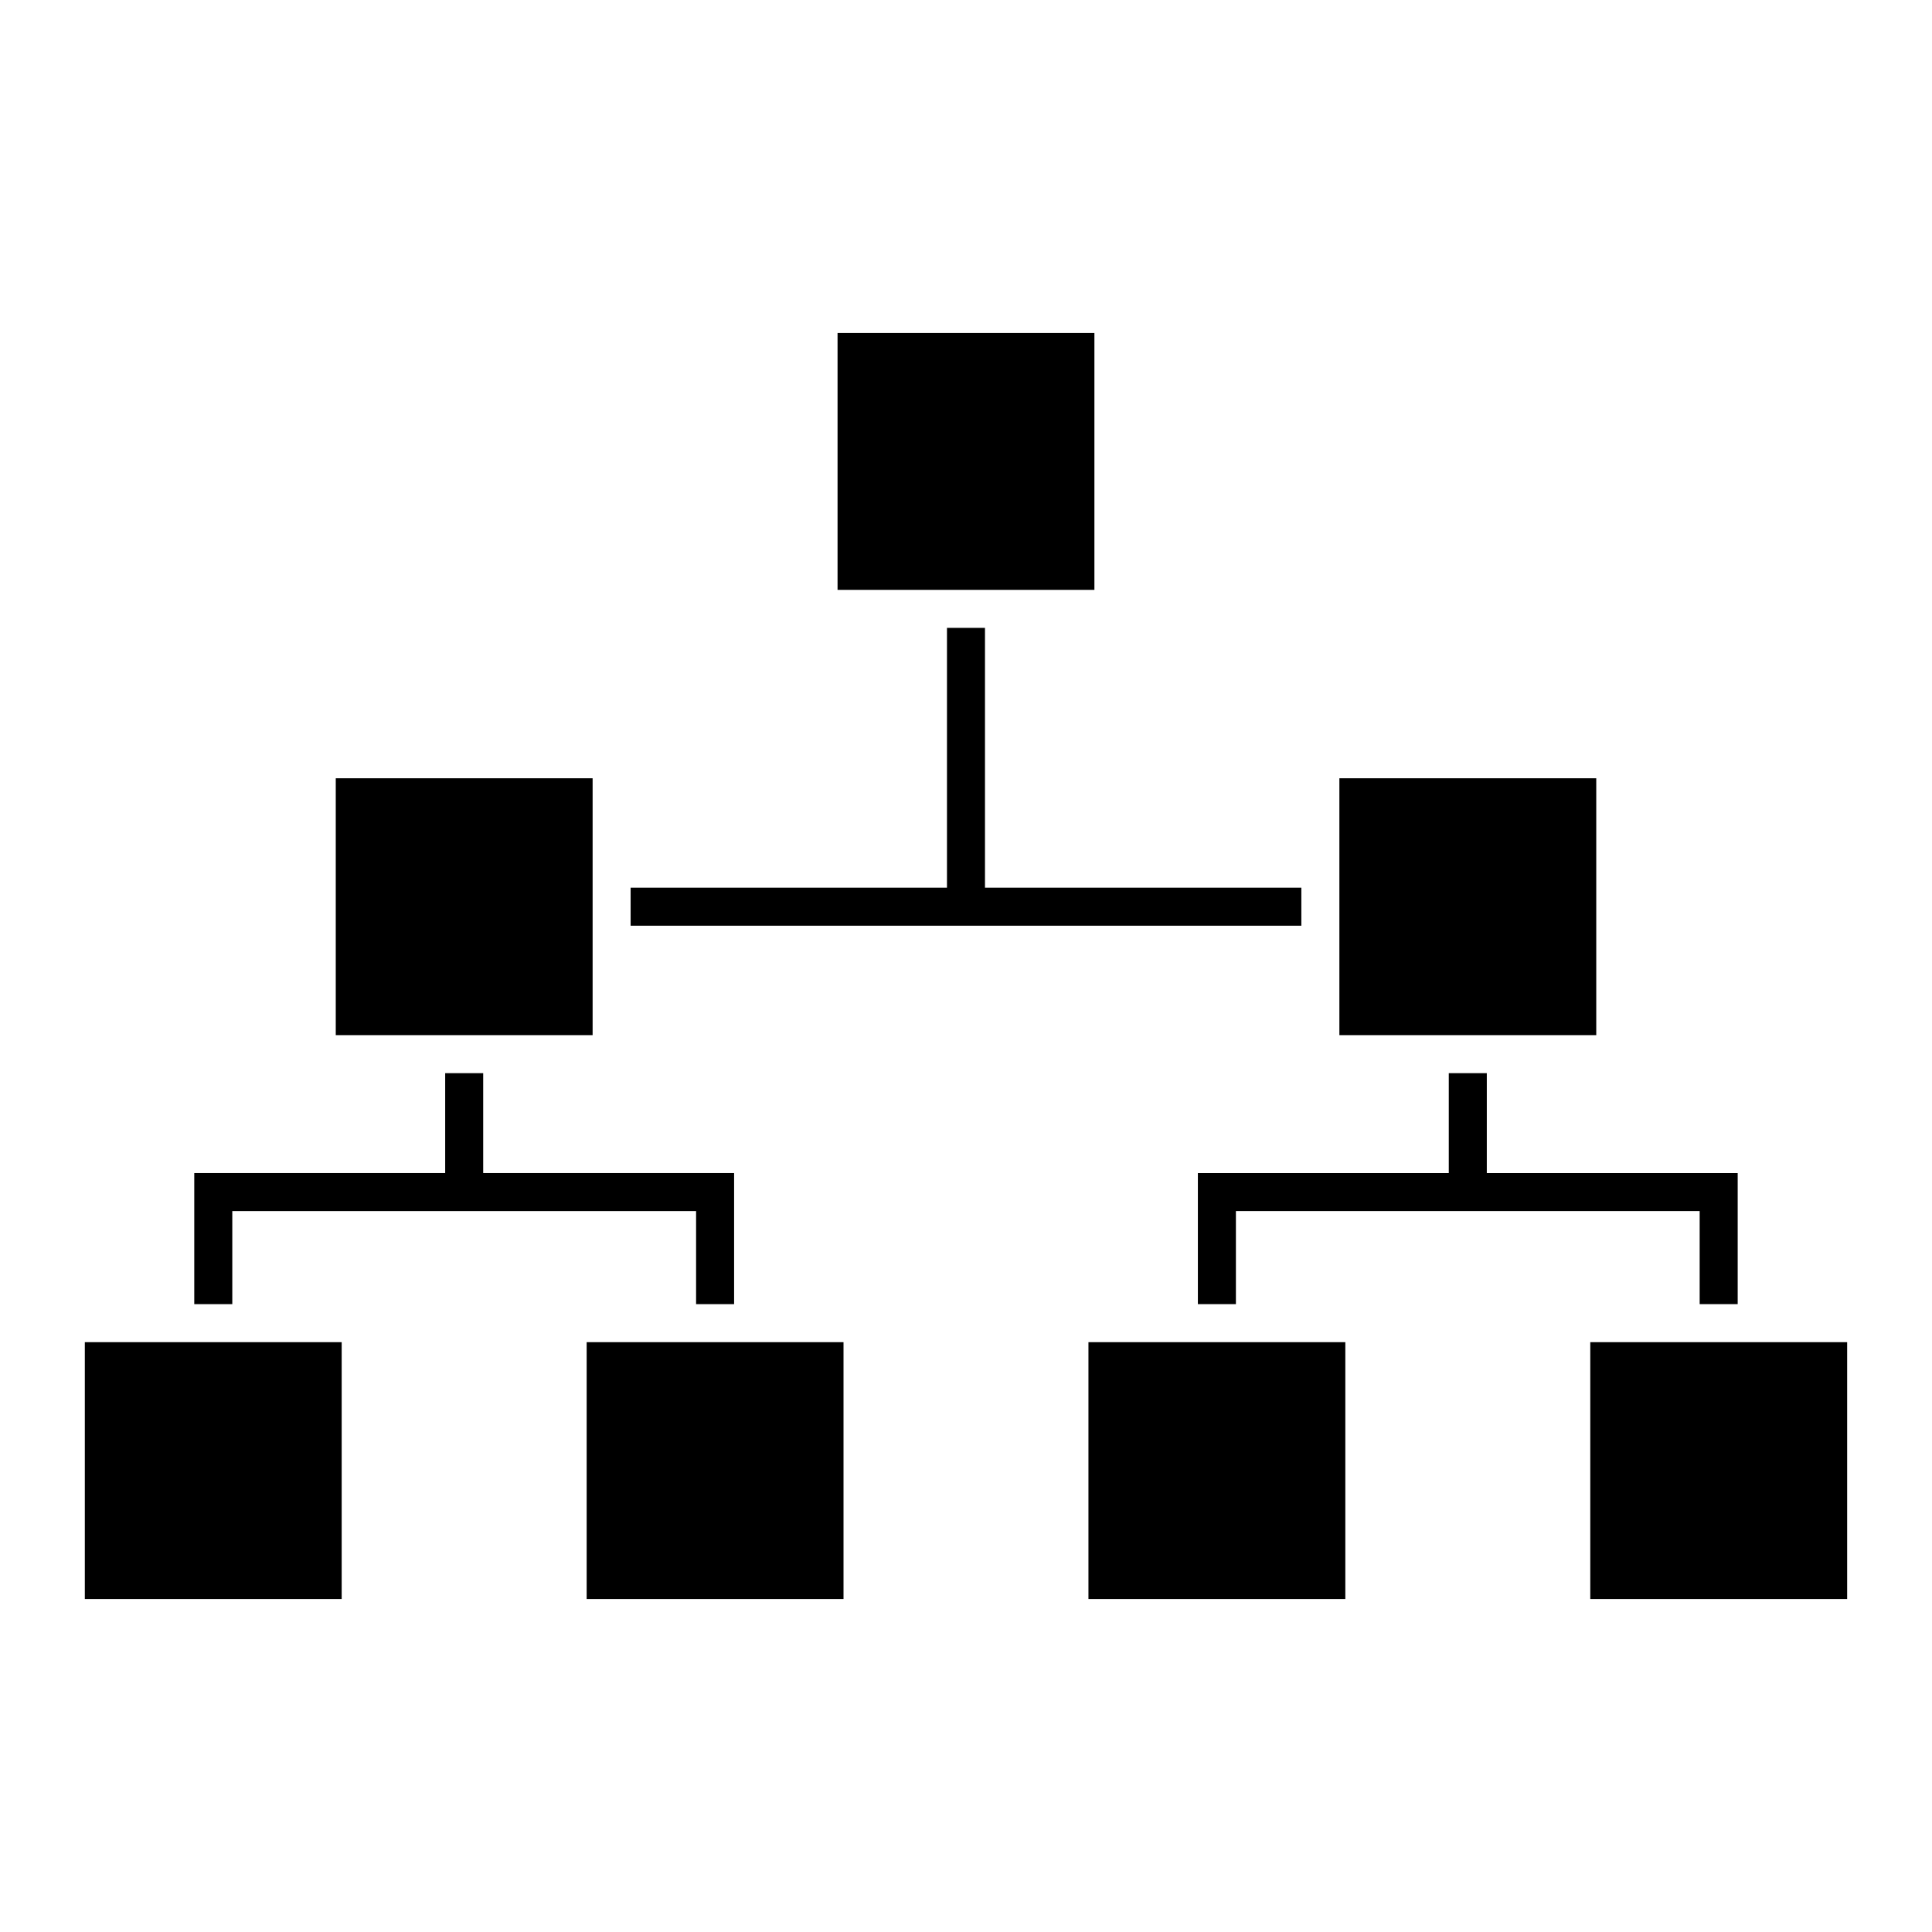
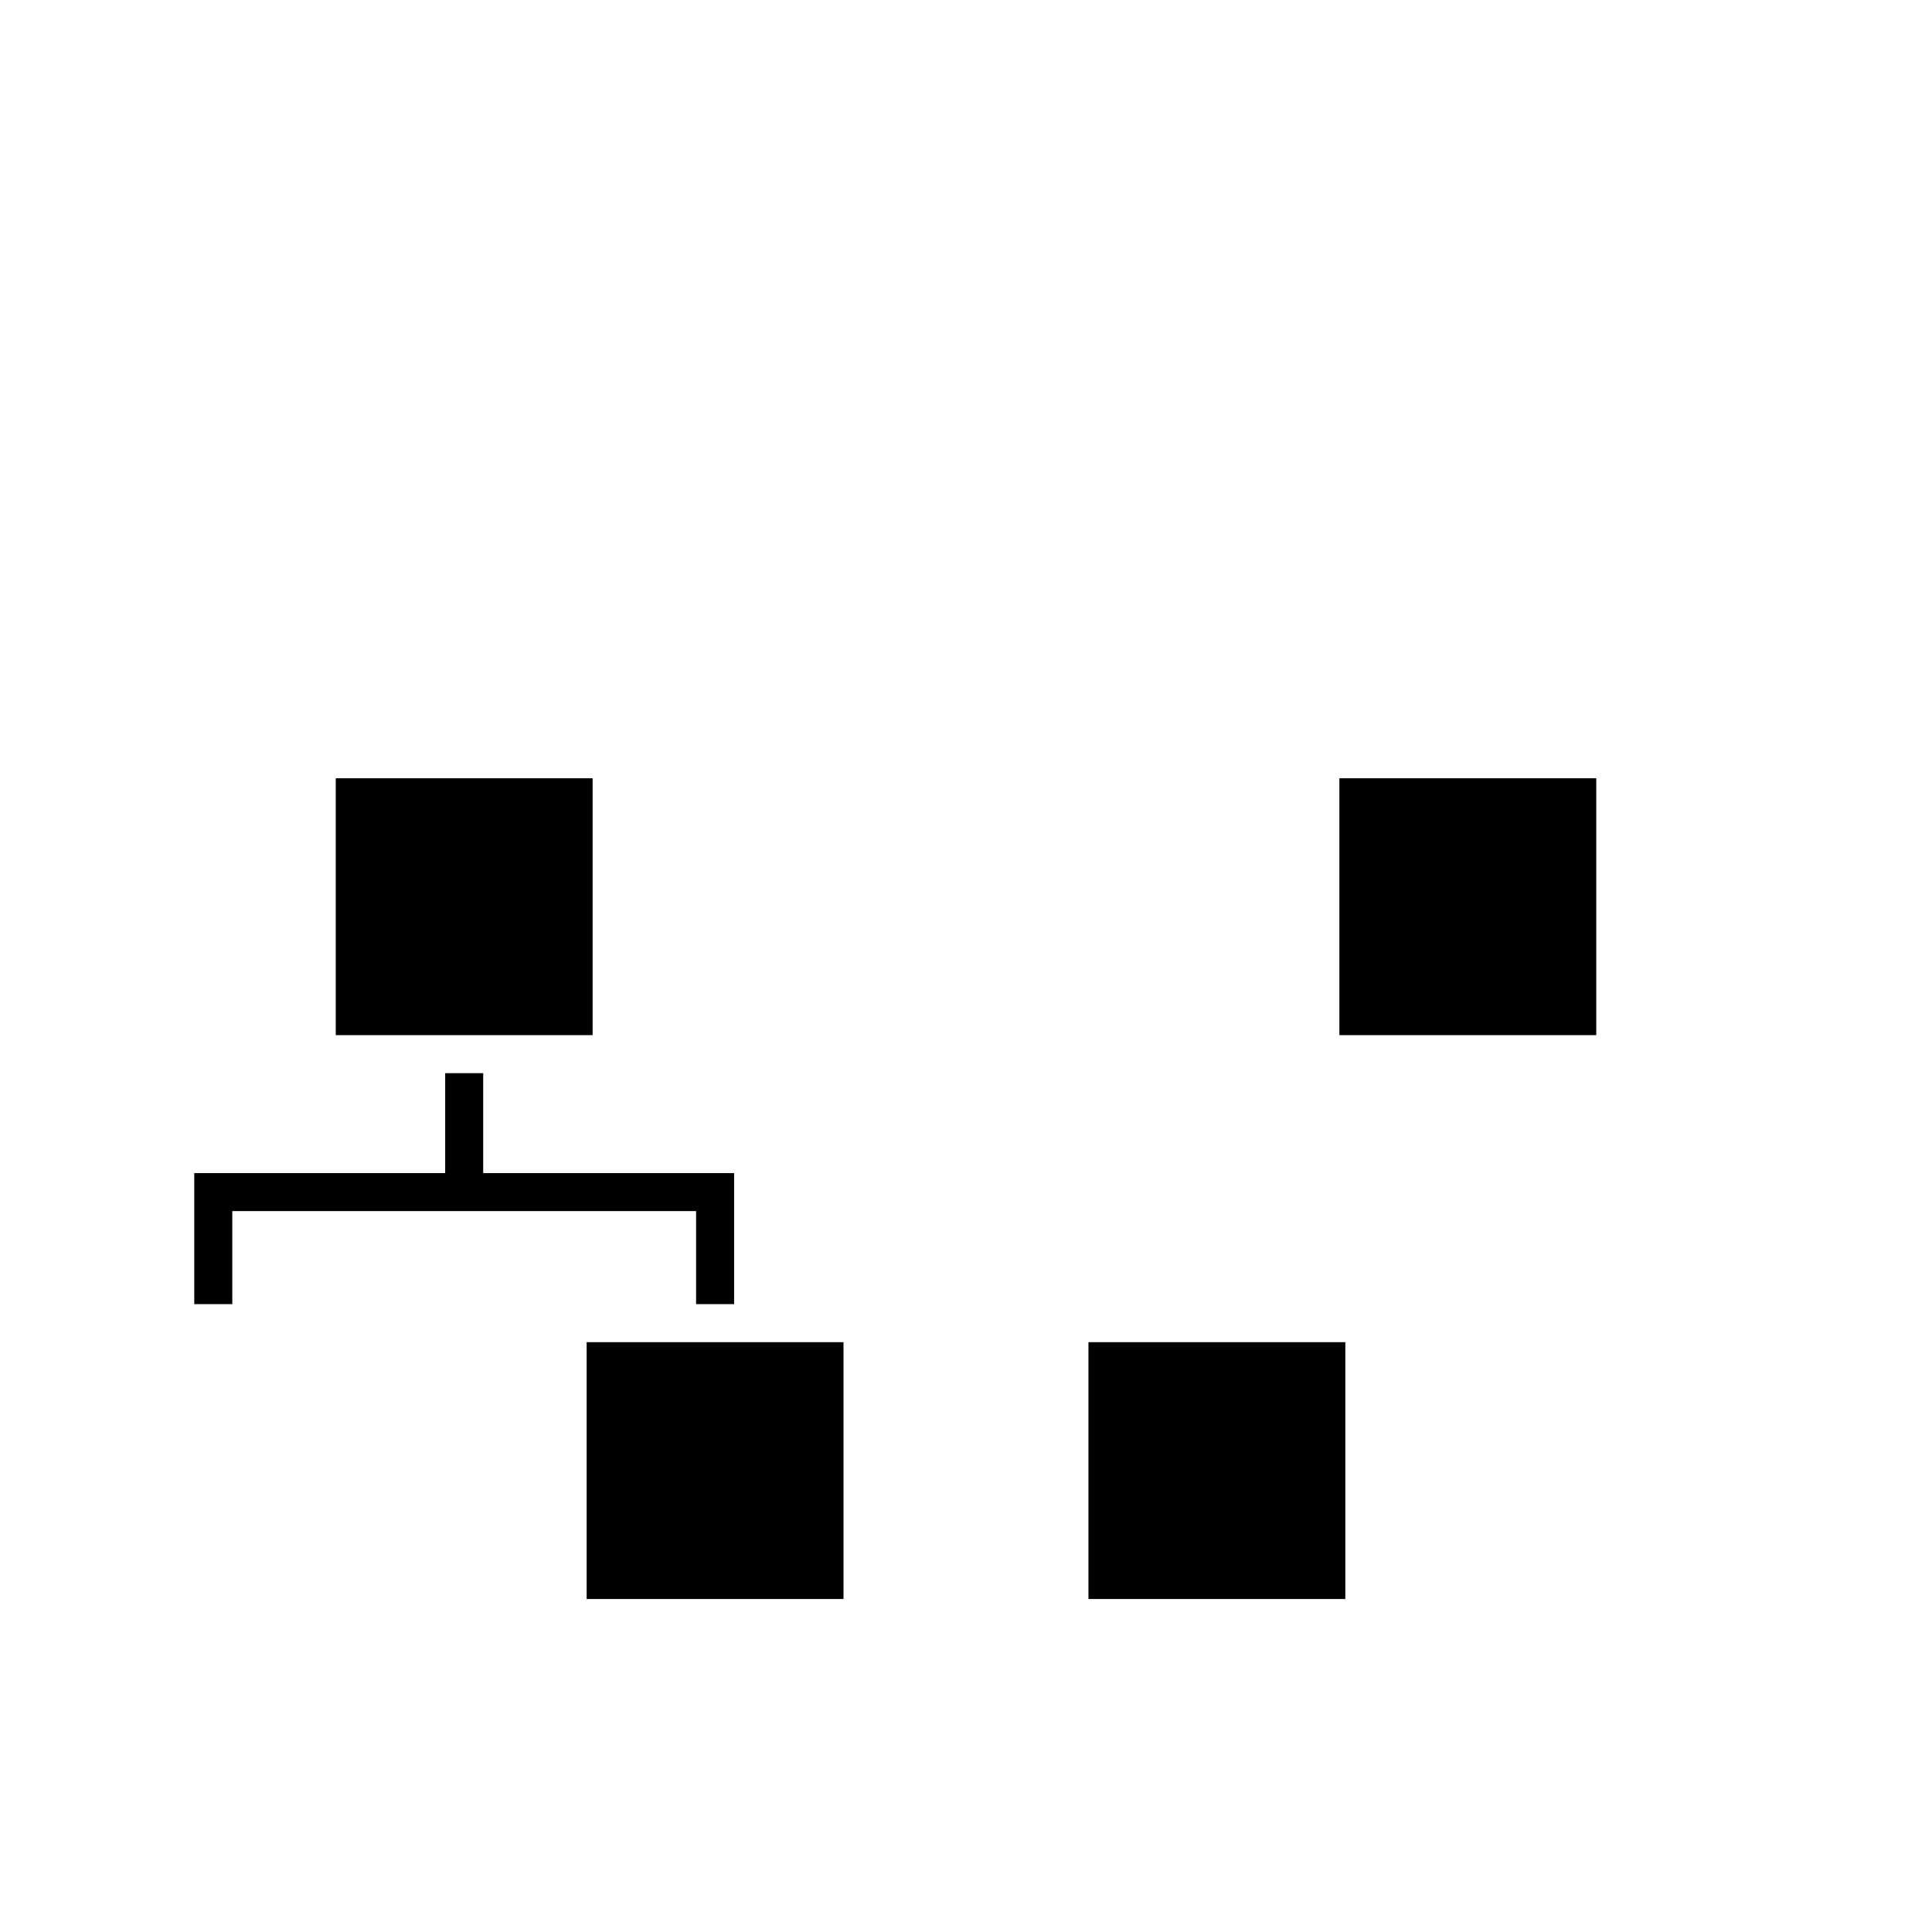
<svg xmlns="http://www.w3.org/2000/svg" fill="#000000" width="800px" height="800px" version="1.1" viewBox="144 144 512 512">
  <g>
-     <path d="m488.87 379.25h-83.84v-68.855h-10.074v68.855h-83.836v10.078h177.75z" />
    <path d="m232.98 350.25h68.07v68.074h-68.07z" />
-     <path d="m538.02 428.4h-10.078v26.48h-66.492v34.73h10.078v-24.656h122.9v24.656h10.078v-34.73h-66.488z" />
-     <path d="m565.44 499.69h68.074v68.066h-68.074z" />
-     <path d="m365.96 232.25h68.07v68.07h-68.07z" />
    <path d="m299.47 499.69h68.07v68.066h-68.07z" />
    <path d="m498.95 350.25h68.074v68.074h-68.074z" />
    <path d="m205.56 489.61v-24.656h122.91v24.656h10.074v-34.73h-66.492v-26.48h-10.074v26.48h-66.496v34.73z" />
-     <path d="m166.48 499.69h68.07v68.066h-68.07z" />
    <path d="m432.45 499.69h68.074v68.066h-68.074z" />
  </g>
</svg>